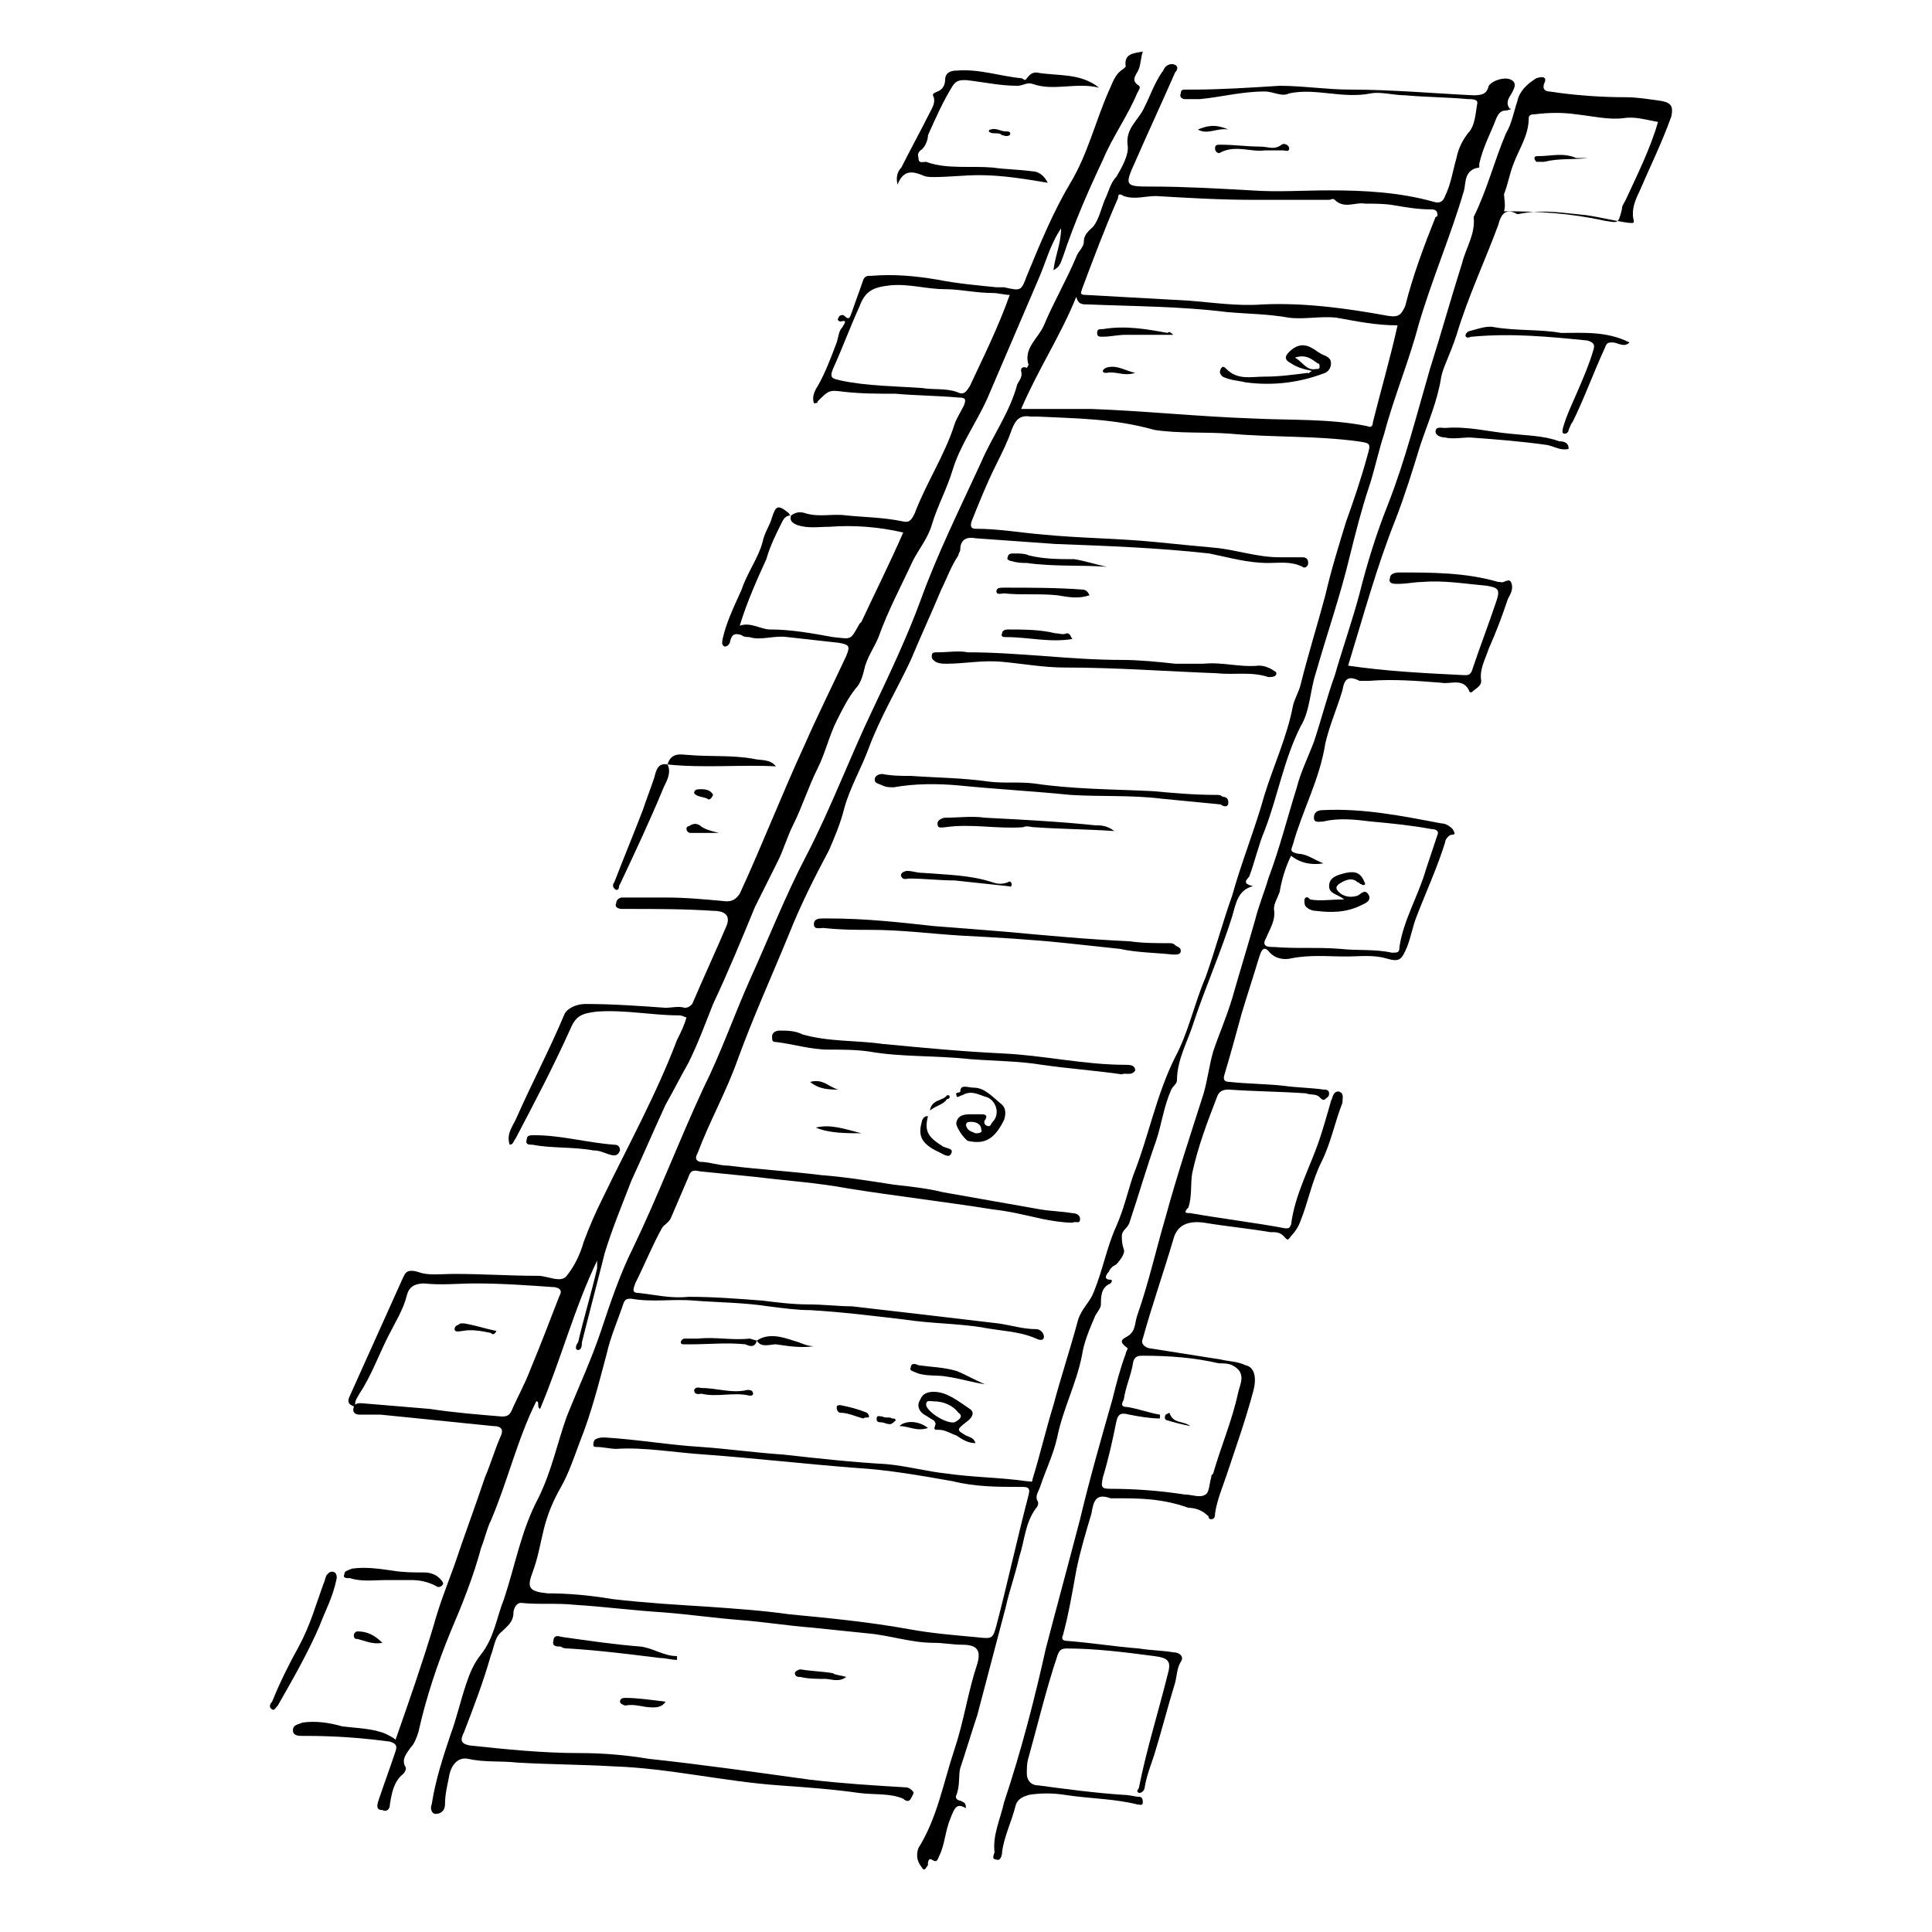
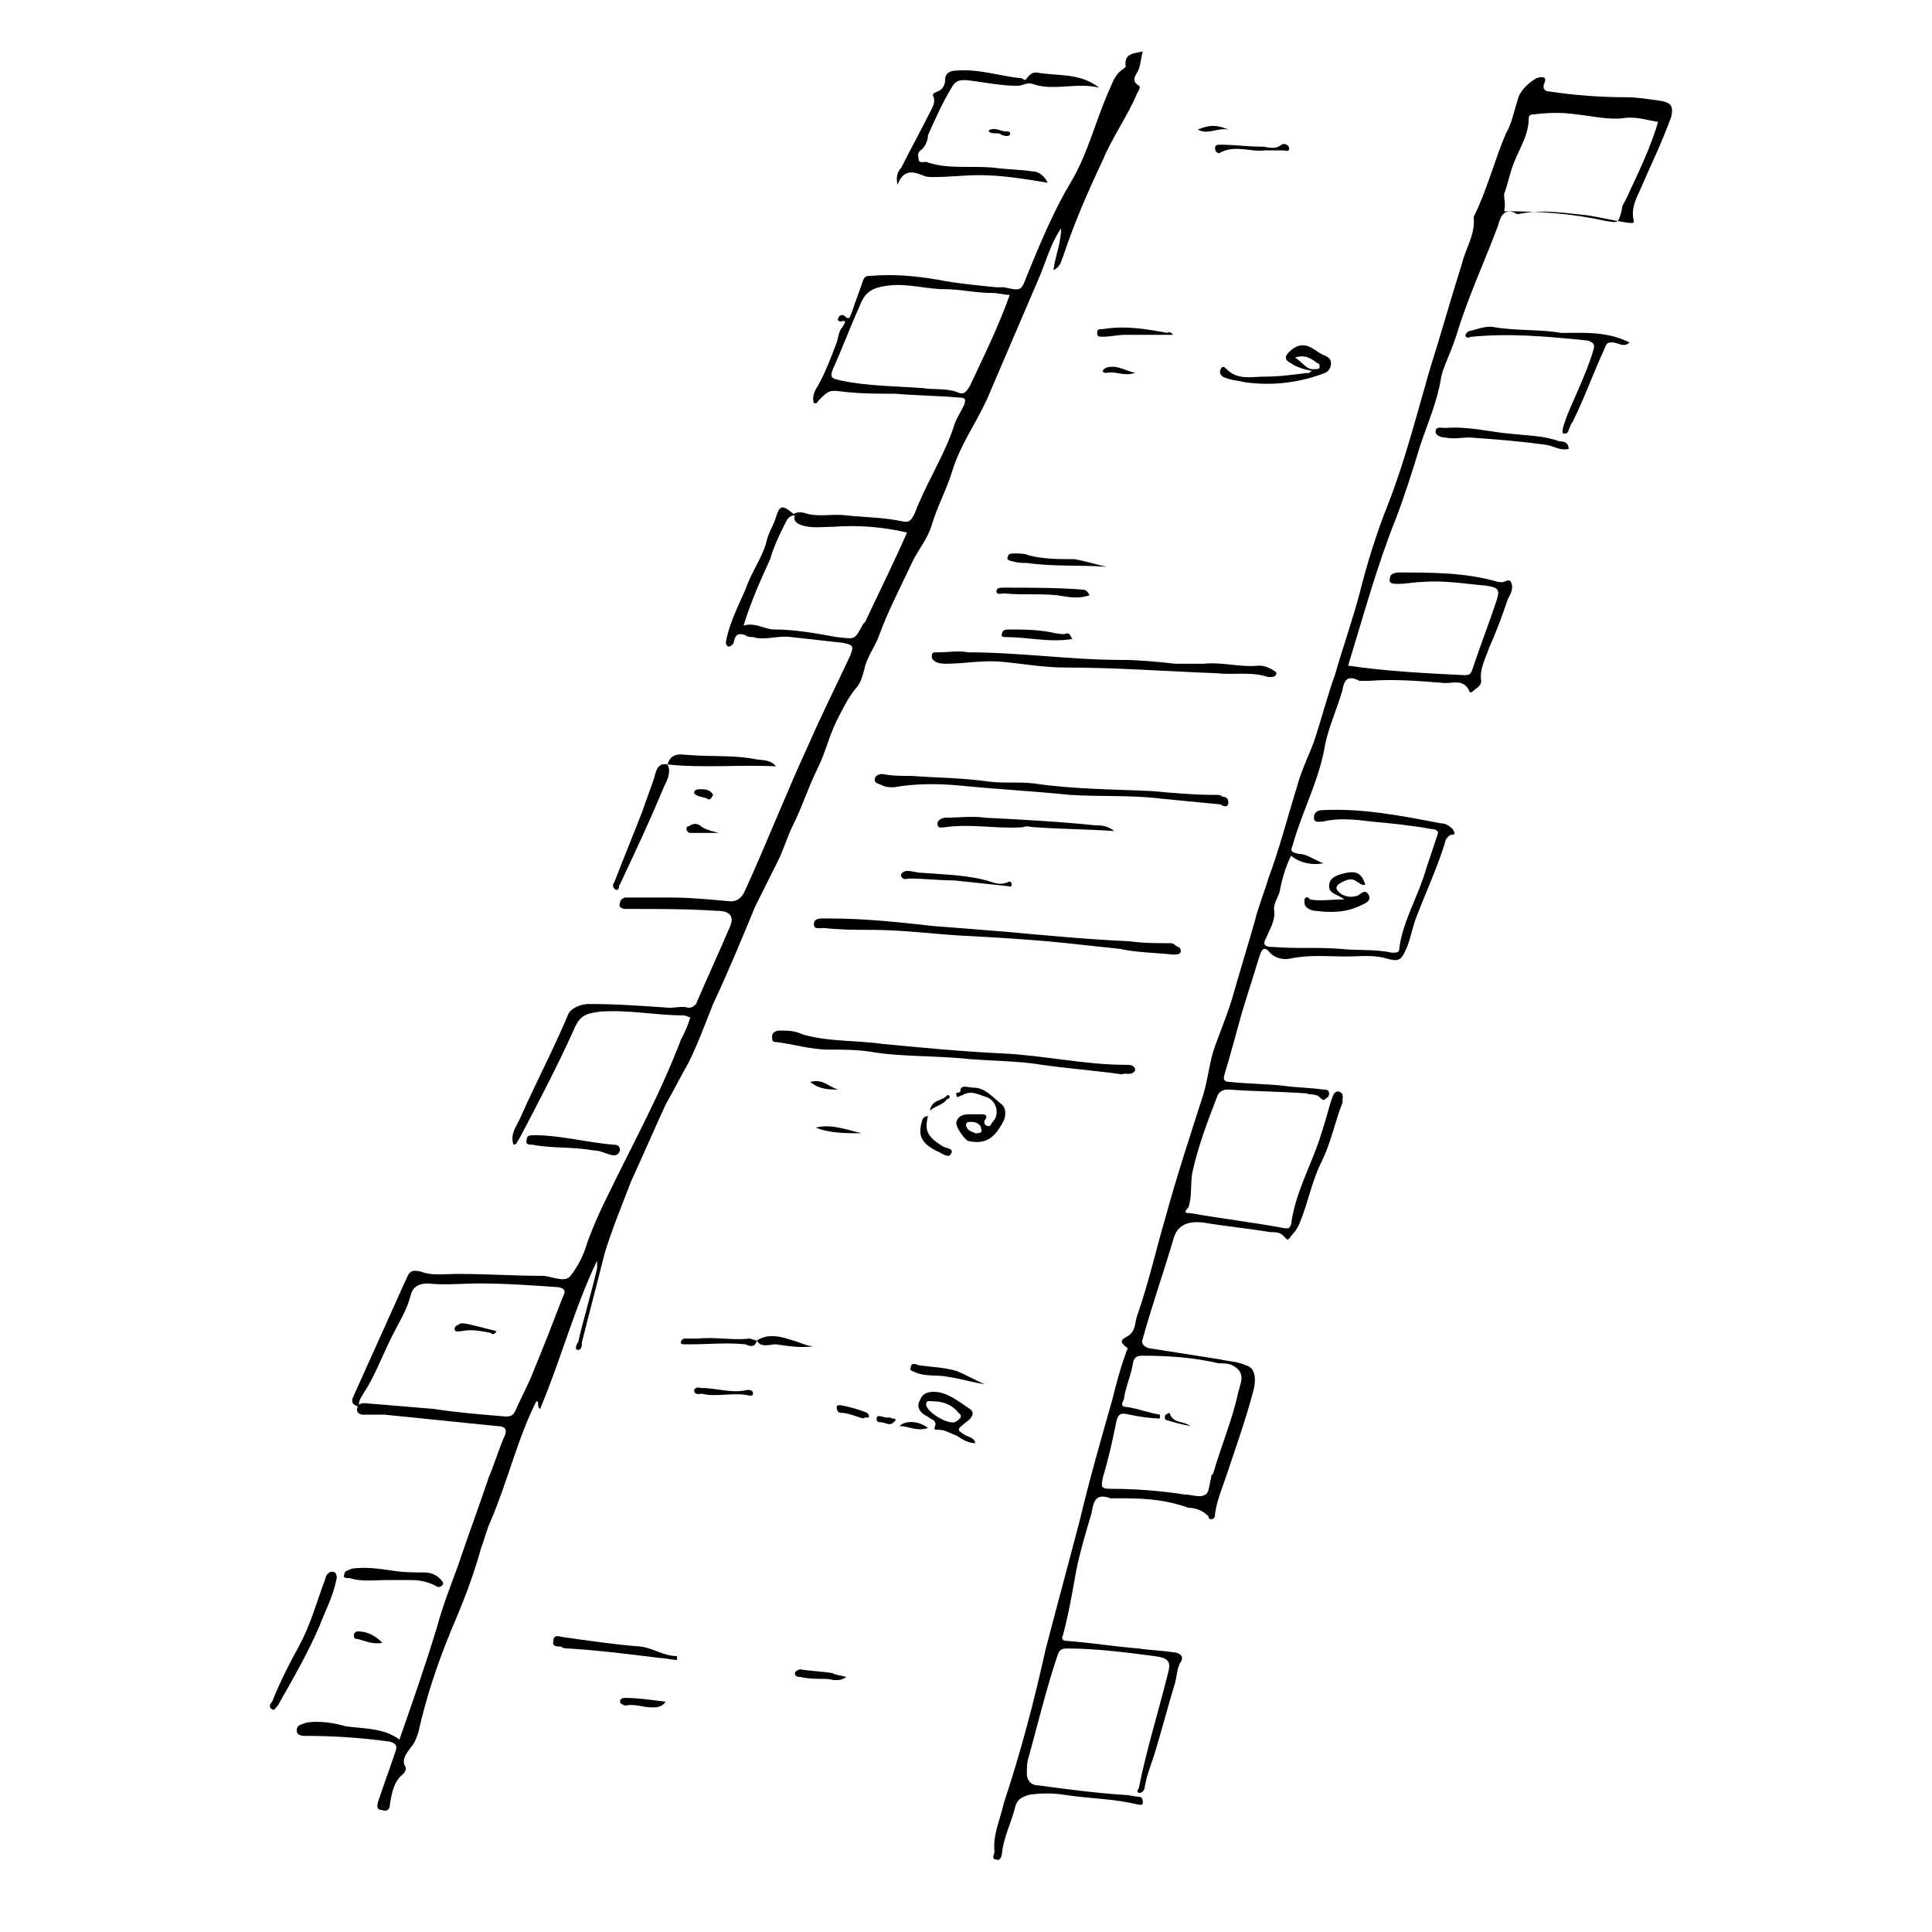
<svg xmlns="http://www.w3.org/2000/svg" fill="#000000" width="800px" height="800px" version="1.1" viewBox="144 144 512 512">
  <g>
-     <path d="m476.07 378.84c-4.031 1.008-4.535 4.535-5.543 8.062-3.023 9.574-7.055 18.641-10.078 27.711-1.512 5.039-4.535 10.078-4.535 15.617 0 1.008-1.008 1.512-1.512 2.519-2.016 4.535-2.519 9.07-4.031 13.602-2.519 7.055-4.535 14.105-7.055 21.664-0.504 1.512-2.016 2.016-2.016 3.527 0 1.008 0 2.016 0.504 3.527 0.504 1.008-1.008 3.023-2.016 4.031-1.008 0.504-1.512 1.008-2.016 2.016-0.504 0.504-1.512 2.016 0.504 2.016 0.504 0 0.504 0.504 0 1.008-2.519 1.008-2.519 3.527-2.519 5.543 0 1.008-1.008 2.016-1.512 3.023-1.512 3.527-3.023 7.055-3.527 10.578-1.512 7.559-5.039 14.105-6.551 21.664-1.008 4.535-3.023 8.566-4.535 13.098-0.504 1.512-1.512 2.519-0.504 4.031 0 0.504 0 1.008-0.504 1.512-3.023 4.031-3.023 8.566-4.535 13.098-1.008 4.535-2.519 8.566-3.527 13.098-2.519 9.574-5.039 19.145-7.559 28.719-1.512 4.535-3.023 9.574-4.535 14.105-0.504 2.016 0 4.535-1.008 7.055-0.504 1.008 0.504 1.512 1.008 1.512 1.008 0.504 1.512 0.504 1.512 2.016-2.519-1.512-3.023 0-4.031 2.519-1.512 3.527-1.512 7.055-3.023 10.078-0.504 1.008-0.504 2.016-2.016 1.008-1.008-0.504-1.008 1.008-1.008 1.512-1.008 1.512-1.008 1.512-2.016 0-1.008-1.512-1.008-3.023-0.504-4.535 5.039-8.062 6.551-17.129 9.574-26.199 2.519-7.559 3.527-15.113 6.047-22.672 1.008-3.527 0-5.039-4.031-5.039-2.519 0-5.039-0.504-7.559-0.504-6.047 0-11.586-2.016-17.633-2.519-5.039-0.504-9.574-1.008-14.609-1.512-6.551-0.504-12.594-1.512-19.145-2.016s-13.602-1.512-20.152-2.016c-8.062-0.504-15.617-1.512-23.68-2.016-4.535-0.504-9.574 0-14.105-0.504-1.512 0-2.016 2.016-2.016 2.519 0 2.519-1.512 3.527-3.023 5.039-2.016 1.512-2.016 4.031-3.023 6.551-2.016 7.055-4.535 13.602-7.055 20.152-1.008 2.016-1.008 3.023 1.512 3.527 9.574 1.008 19.145 2.016 29.223 2.016 6.047 0 12.09 0.504 18.137 1.512 14.105 1.512 28.215 3.527 42.824 5.543 8.566 1.008 16.625 1.512 25.191 2.016 1.008 0 1.512 0.504 2.016 1.008s0 1.008-0.504 2.016c-0.504 1.008-1.512 0.504-2.016 0-3.527-1.512-7.559-1.008-11.586-1.512-7.055-1.008-14.105-1.512-21.16-2.016-14.609-1.008-29.223-4.535-43.832-5.039-8.566-0.504-17.129-0.504-25.695-1.008-4.535-0.504-8.566 0-13.098-1.008-2.519-0.504-4.535 1.512-5.039 5.039-0.504 2.519-1.008 4.535-1.008 7.055 0 1.512-1.008 2.519-2.519 2.519-1.008 0-1.512-1.512-1.008-2.519 1.008-6.551 3.023-12.594 5.039-18.641 1.512-4.031 2.519-8.566 4.031-13.098 1.008-3.023 2.016-5.543 4.031-8.062 3.527-4.535 4.031-9.574 6.047-14.609 3.023-9.07 4.535-18.137 9.07-26.703 3.527-7.055 5.039-14.609 7.559-21.664 3.023-7.559 6.551-15.113 9.07-22.672 2.519-7.559 5.039-15.113 8.566-22.168 6.551-13.602 12.09-28.215 18.641-42.32 4.535-9.07 8.062-19.145 12.09-28.215 5.039-11.082 9.574-22.672 15.113-33.25 6.551-12.594 11.586-26.199 17.633-38.793 4.535-9.574 9.07-19.145 12.594-28.719 4.535-12.594 10.578-24.688 16.121-36.777 3.023-7.055 7.559-13.098 9.574-20.656 0.504-1.008 1.512-2.016 1.008-3.527 0-0.504 0-1.008 1.008-1.008 1.008 0.504 0.504-0.504 1.008-0.504-1.512-4.535 2.519-7.055 4.031-10.578 2.519-6.047 6.047-12.09 8.566-18.137 0.504-1.512 2.016-2.519 2.016-4.031 0-2.016 1.512-3.023 2.519-4.031 1.512-2.016 2.016-4.535 3.023-7.055 1.008-2.016 1.512-4.535 3.023-6.047 1.512-2.519 3.527-6.047 3.023-8.566-0.504-4.535 3.023-6.551 4.535-10.078 1.512-3.023 2.519-6.047 4.535-9.07 0.504-0.504 0.504-1.008 1.008-1.512 0.504-0.504 1.512-1.008 2.519-0.504 1.008 0.504 0.504 1.512 0 2.016-3.527 8.062-7.055 15.617-10.578 23.68-3.023 6.551-2.519 6.551 4.535 6.551 8.059 0 17.125 0.504 26.195 1.008 7.055 0.504 13.602 0 20.656 0 9.574 0 18.641 0.504 27.711 3.023 1.512 0.504 2.519 0 3.023-1.512 1.512-3.023 2.016-6.551 3.023-10.078 0.504-2.519 1.512-4.535 3.023-6.551 2.016-2.016 2.016-5.543 2.519-8.062 0-1.008-1.512-1.008-2.519-1.008-5.543-0.504-11.082-0.504-16.625-1.008-3.023 0-6.551-1.008-9.07-0.504-7.559 1.512-14.609-1.512-21.664 0-2.016 1.012-4.031-0.5-6.551-0.5-6.047 0-11.586 1.512-17.129 2.016h-4.031c-0.504 0-1.512-0.504-1.008-1.512 0-1.008 0.504-1.008 1.512-1.008h1.512c7.559 0 15.113-0.504 23.176-1.008 6.047 0 12.594 1.008 18.641 1.008 11.082 0 22.168 1.008 32.746 1.512 2.519 0 3.527-0.504 4.031-2.519 1.008-1.512 4.535-2.519 6.047-1.512 1.008 0.504 1.008 1.512 0.504 2.519-0.504 1.512-2.519 3.023-1.008 5.039 1.004 0-0.504 0.504-1.008 0.504-1.512 0-2.016 1.008-2.519 2.016-1.512 4.031-3.527 7.559-4.535 12.09v1.008c-4.031 0.504-3.527 4.031-4.031 6.047-3.527 12.09-8.566 23.68-12.09 35.77-2.519 9.574-6.551 19.145-9.07 28.719-1.512 4.535-2.519 9.574-4.031 14.105-2.016 6.047-3.527 12.09-5.039 18.137-2.519 10.578-6.047 20.656-9.07 31.234-1.512 4.535-1.512 10.078-4.031 14.105-4.535 9.07-6.047 18.641-9.574 27.711-1.512 3.527-2.519 8.062-4.031 12.09-1.504 1.516-1 2.019 1.016 2.523zm-56.93-124.44h-2.016c-3.023-0.504-4.031 1.008-5.039 3.527-1.008 3.023-2.519 6.047-4.031 9.07-2.519 5.039-4.535 10.078-6.551 15.113-0.504 1.512 0 2.016 1.008 2.016 6.047 0 11.586 1.008 17.633 1.512 10.078 1.008 20.152 1.008 30.23 2.016 5.039 0.504 10.078 1.008 15.617 1.512 5.543 0.504 11.082 2.519 17.129 2.519h6.047c1.008 0 1.512 0.504 1.512 1.512 0 1.008-1.008 1.512-1.512 1.008-3.023-1.512-6.047-1.008-9.07-1.008-5.543 0-10.578-1.512-15.617-2.519-13.602-1.512-27.207-2.016-40.809-2.519-7.055-0.504-14.105-1.008-21.16-1.512-2.519-0.504-4.031 0.504-4.031 3.023 0 0.504-0.504 1.008-0.504 1.512-2.016 3.023-3.023 6.047-4.535 9.07-2.519 6.047-5.543 12.594-8.062 18.641-3.527 7.559-8.062 15.113-11.082 23.176-2.016 5.543-5.039 10.578-6.551 16.121-1.008 4.031-2.519 7.559-4.031 11.082-4.031 7.559-7.559 14.609-10.578 22.168-4.535 11.082-9.574 22.168-13.602 33.25-3.023 8.566-7.559 16.625-10.578 24.688-0.504 1.008-1.008 2.016 0.504 2.519 2.519 0 5.039 1.008 7.559 1.008 8.062 1.008 16.625 1.512 24.688 2.519 6.551 0.504 12.594 1.512 19.145 2.519 4.535 0.504 9.07 1.008 13.098 2.016 8.566 1.512 17.129 3.023 25.695 4.535 3.023 0.504 5.543 0.504 8.566 1.008 1.008 0 2.016 0.504 2.016 1.512 0 1.512-1.008 0.504-2.016 1.008-2.519 0-5.543-0.504-8.062-1.008-4.535-1.008-8.566-2.016-13.098-2.519-12.594-2.016-25.695-3.527-38.289-5.543-8.062-1.512-16.121-2.016-24.184-3.023-5.039-0.504-10.078-1.008-15.113-1.512-2.016-0.504-2.519 0-3.023 1.512-1.512 3.527-3.023 7.055-4.535 10.578-0.504 1.512-2.016 2.016-2.519 3.023-2.519 4.535-4.535 9.574-7.055 14.609-0.504 1.512-1.008 2.519 1.008 2.519 4.535 0.504 8.566 1.512 13.098 1.008 6.551 0 13.098 0.504 19.648 1.008 4.031 0.504 8.062 1.008 12.09 1.008 4.031 0 8.062 0.504 11.586 0.504 13.098 1.512 26.199 3.023 38.793 4.535 3.527 0.504 6.551 1.512 10.078 1.512 1.008 0 2.016 1.008 2.016 2.016 0 1.008-1.008 1.008-2.016 0.504-4.535-2.016-9.574-2.016-14.609-3.023-6.551-1.008-13.602-1.008-20.152-2.016-8.566-1.008-16.625-2.016-25.191-2.519-3.527 0-7.055-0.504-11.082-1.008-6.551-1.008-13.098-1.008-19.648-1.512-5.543-0.504-11.082 0.504-16.625-0.504-1.008 0-1.512 0-2.016 1.008-1.512 4.535-3.527 9.07-4.535 13.602-2.016 7.559-4.031 15.617-7.055 23.176-1.512 4.031-3.023 8.566-5.039 12.09-2.016 3.527-3.527 7.055-4.535 11.082-1.008 4.031-1.512 7.559-3.023 11.586-1.512 4.031-1.008 5.039 4.031 5.543 5.543 0 11.082 0.504 17.129 1.512 8.566 1.008 17.129 1.512 25.191 2.016 7.055 0.504 14.609 1.008 21.664 2.016 10.578 1.008 21.16 2.016 32.242 4.031 5.543 1.008 11.586 1.512 17.129 2.016 4.535 0.504 4.535 0.504 5.543-3.023 3.023-11.586 5.543-23.176 8.566-34.762 0.504-2.016-0.504-2.016-2.016-2.016-6.047 0-12.09 0-18.137-1.512-8.566-1.512-17.129-3.023-25.695-3.527-13.098-1.008-26.199-2.519-39.801-3.527-8.062-0.504-16.121-2.016-23.68-1.512-1.512 0-3.527-0.504-5.039-0.504-0.504 0-1.008 0-1.008-0.504 0-0.504 0-1.008 0.504-1.512 1.008-0.504 1.512-0.504 2.519-0.504 8.566 0.504 17.129 2.016 25.695 2.519 7.055 0.504 14.105 1.512 21.664 2.016 9.07 1.008 18.137 2.016 27.207 2.519 5.543 0.504 11.082 2.016 16.121 2.519 7.055 1.008 14.105 1.008 21.16 2.016 1.008 0 1.512 0.504 1.512-0.504 2.016-6.551 3.527-13.098 5.543-19.648 2.016-7.559 4.535-15.113 6.551-22.672 1.008-3.023 3.023-4.535 4.031-7.055 2.519-6.047 3.527-12.09 6.047-17.633 2.016-4.535 3.023-9.07 4.535-13.602 4.031-10.078 6.047-21.16 11.082-31.234 3.527-6.551 5.039-14.105 8.062-21.16 2.519-7.055 4.535-14.609 7.055-21.664 2.519-9.07 6.047-17.633 8.566-26.703 2.519-8.062 6.047-15.617 7.559-23.68 0.504-2.016 1.512-3.527 2.016-5.543 2.016-8.062 4.535-16.121 6.551-23.68 1.512-6.551 3.527-13.098 5.543-19.648 2.016-5.543 4.031-11.586 5.543-17.129 1.008-3.527 1.008-3.527-2.519-4.031-11.082-1.512-22.672-1.008-33.754-2.016-6.551-0.504-13.602 0-20.152-1.008-10.59-3.019-20.668-3.019-30.742-3.523zm105.8-53.406c0-1.512-1.008-1.512-2.016-1.512-3.023 0-6.047-0.504-9.07-1.008-2.519-0.504-5.543-0.504-8.062-0.504-2.519-0.504-5.543 1.512-8.062-1.008-0.504-0.504-1.008 0-1.512 0h-20.152c-8.566 0-17.129-0.504-25.695-1.008-3.023 0-5.543 1.008-8.566 0-1.5-1.004-1.5 0.004-1.5 0.508-3.527 8.062-6.551 16.121-9.574 24.184 0 0.504-1.008 1.512 1.008 1.512 9.07 0.504 18.137 1.008 27.207 1.512 6.551 0.504 13.098 1.512 19.648 1.008 11.082-0.504 22.168 1.008 33.25 3.023 3.023 0.504 3.527-0.504 4.535-2.519 2.016-8.062 5.039-16.121 8.062-23.68 0-0.004 0.5-0.004 0.5-0.508zm-10.578 29.223c-5.543 0-10.578-1.008-16.121-2.016-4.031-0.504-8.566 0.504-12.594 0-5.543-1.008-11.082-1.008-16.625-1.512-12.09-1.512-24.688-1.512-36.777-2.016-1.512 0-2.519 0-3.023-2.016-4.031 10.078-10.078 19.145-14.609 29.727h18.641c14.105 0.504 28.215 2.016 42.824 2.519 10.078 0.504 20.152 0 30.23 2.016 1.008 0.504 1.512 0 1.512-1.008 2.008-8.062 4.527-16.625 6.543-25.695z" />
-     <path d="m353.65 280.59c1.512-1.008 2.519-1.008 4.031-0.504 3.527 1.008 7.055 0 10.578 0.504 5.039 0.504 9.574 0.504 14.609 1.512 2.016 0.504 2.519 0 3.527-2.016 3.023-8.062 8.062-15.617 10.578-23.68 0.504-1.512 1.512-3.023 2.519-5.039 0.504-1.512 0.504-2.016-1.512-2.016-5.543-0.504-11.082-0.504-16.625-1.008-4.535 0-9.07 0-13.602-0.504-4.031-0.504-4.031-0.504-7.055 2.519 0 0.504-0.504 0.504-1.008 0.504-0.504-1.512 0-3.023 1.008-4.535 2.016-3.527 3.527-7.559 5.039-11.586 0.504-1.512 0.504-3.023 1.512-4.031 0.504-1.008 1.512-2.016-0.504-1.512-0.504 0-1.008-0.504-0.504-1.008 0-0.504 1.008-1.008 1.512-0.504 1.512 1.512 1.512 0 2.016-1.008 1.008-3.023 2.016-5.543 3.023-8.566 0.504-1.008 1.008-1.008 2.016-1.008 6.047-0.504 11.586 0 17.633 1.008 5.039 1.008 10.578 1.512 15.617 2.016h2.016c4.535 1.008 4.535 1.008 6.047-3.023 3.527-8.566 7.055-17.129 11.586-24.688 4.535-7.559 6.551-16.121 10.078-24.184 1.008-2.016 1.512-4.535 4.031-6.047l0.504-0.504c-0.504-3.527 2.016-3.527 4.535-4.031-0.504 1.512-0.504 3.023-1.008 4.535-0.504 1.512-2.519 3.023 0 4.535 0.504 0.504 0 1.008-0.504 2.016-2.519 6.047-6.551 11.586-9.07 17.633-4.031 8.566-7.559 16.625-10.578 25.695-0.504 1.008-0.504 2.519-2.519 3.527 0.504-4.031 2.016-7.055 2.016-11.082-3.023 4.535-4.031 9.07-6.047 13.602-4.535 10.578-9.07 21.16-13.602 31.738-3.023 6.551-7.055 12.09-9.07 18.641-1.512 5.039-4.031 9.574-5.543 14.609-1.008 3.527-3.527 6.551-5.039 9.574-3.023 6.551-6.551 13.098-9.07 20.152-1.008 2.519-2.519 4.535-3.527 7.559-0.504 2.016-1.008 4.535-2.519 6.047-2.016 2.519-3.527 5.543-5.039 8.566-2.016 4.031-3.023 8.566-5.039 12.594-2.519 5.039-4.031 10.078-6.551 15.113-1.512 3.023-2.519 6.551-4.031 9.574-2.016 4.031-4.031 8.062-6.047 12.09-3.527 8.566-7.055 17.129-11.082 25.695-2.016 5.039-4.031 10.578-6.551 15.617-2.016 3.527-4.031 7.559-6.047 11.082-3.023 6.551-6.047 13.602-9.07 20.152-2.519 6.551-5.039 12.594-7.055 19.145-2.016 8.062-4.031 15.617-6.047 23.68 0 0.504 0 2.016-1.008 2.016-1.008 0-0.504-1.512 0-2.016 1.512-6.551 3.527-13.098 5.039-19.648v-2.016c-6.047 12.594-9.574 26.199-15.113 39.297-1.008-0.504 0-2.016-1.008-2.016-5.039 10.078-7.559 21.16-12.09 31.738-1.008 2.016-1.512 4.535-2.519 7.055-2.016 7.559-5.039 15.113-8.062 22.168-3.527 8.566-6.551 17.633-8.566 26.703-0.504 1.512-1.008 3.023-2.016 4.031-1.008 1.512-2.519 3.023-1.512 5.039 0.504 0.504 0 1.512-0.504 2.016-2.519 2.016-3.023 5.039-3.527 8.062 0 1.512-1.008 2.016-2.016 1.512-1.512 0-1.512-1.008-1.008-2.519 1.512-4.535 3.023-8.566 4.535-13.098 0.504-1.512 0-2.016-1.512-2.519-7.559-1.008-14.609-1.512-22.168-1.512h-1.008c-1.008 0-2.519 0-2.519-1.512 0-1.512 1.512-1.512 2.519-2.016 3.527-0.504 7.055 0 10.578 1.008 4.031 0.504 8.062 0.504 11.586 2.016 1.008 0.504 2.016 1.008 2.519 1.512 3.527-10.078 7.055-20.152 10.078-30.23 1.512-5.543 3.527-10.578 5.543-16.121 2.519-7.559 5.543-15.617 8.062-23.176 1.512-3.527 2.519-7.055 4.031-10.578 1.008-2.016 0.504-3.023-2.016-3.023-10.078-1.008-19.648-2.016-29.727-3.023h-5.543c-1.008 0-2.016-0.504-1.512-2.016 0.504-1.008 1.008-1.008 2.016-1.008 6.047 0.504 12.09 1.008 18.137 1.512 6.551 1.008 13.098 1.512 19.145 2.016 1.512 0 2.016-0.504 2.519-1.512 1.512-3.527 3.527-7.055 5.039-11.082 2.519-6.047 5.039-12.594 7.559-19.145 0.504-1.008 1.008-2.016-1.008-2.519-7.055-0.504-14.105-1.008-21.16-1.008-4.535 0-9.07 0.504-13.602 0-2.519 0-4.031 1.008-4.535 3.023-1.008 4.031-3.023 7.055-5.039 11.082-2.519 5.039-4.535 10.578-7.559 15.113-0.504 1.008-1.512 2.016-1.008 3.527-1.512-0.504-2.519-1.008-1.512-3.023 4.535-10.078 9.07-20.152 13.602-30.23 1.008-2.016 1.008-3.527 4.535-2.519 2.519 1.008 6.047 0.504 9.574 0.504 7.559 0 14.609 0.504 22.168 0.504 2.519 0 6.047 2.016 7.559 0 2.016-2.519 3.527-5.543 4.535-9.07 1.512-4.031 3.023-7.559 5.039-11.586 6.551-13.602 14.105-27.207 19.648-41.816 1.008-2.016 2.016-4.031 2.519-6.047-0.504 0-1.008-0.504-2.016-0.504-7.055 0-14.105-1.512-21.664-1.008-4.031 0.504-5.543 1.008-7.055 4.535-4.535 10.078-9.574 19.648-14.609 29.223-0.504 0.504-0.504 1.512-1.512 1.512-1.008-3.023 1.008-5.039 2.016-7.559 4.031-9.07 8.566-17.633 12.594-27.207 0.52-1 2.535-2.512 5.559-2.512 7.055 0 14.105 0.504 21.16 1.008 1.512 0 3.527-0.504 5.039 0 1.008 0 1.512-0.504 2.016-1.008 3.023-7.055 6.047-13.602 9.07-20.656 1.008-2.519 0-4.031-3.527-4.031-7.559-0.504-15.113-0.504-22.672-0.504h-1.512c-1.008 0-2.016-0.504-1.512-1.512 0-1.008 1.008-1.512 1.512-1.512h11.586c5.543 0 10.578 0.504 16.121 1.008 1.512 0 2.519-0.504 3.527-2.016 6.047-13.098 11.082-26.199 17.129-39.297 3.527-8.062 7.559-16.121 11.082-23.68 1.008-2.519 1.008-3.023-2.016-3.527-4.535-0.504-9.07-1.008-13.602-1.512-3.527-0.504-7.055 1.008-10.078 0-0.504 0-1.512 0-2.016-0.504-1.512-0.504-2.519-0.504-3.023 1.512 0 0.504-0.504 1.512-1.512 1.512-1.008-0.504-0.504-1.512-0.504-2.016 1.008-4.535 3.023-8.566 5.039-13.098 1.512-4.535 4.535-8.566 5.543-12.594 0.504-2.519 2.016-4.535 2.519-6.551 1.008-3.023 1.512-3.527 4.535-1.008 0 0.004 0 0.504 0.504 0.504-1.512 0-2.016 1.008-2.519 2.016-1.512 3.023-3.023 6.047-4.031 9.574-2.519 5.543-5.039 11.082-7.055 17.633 3.023-1.008 5.543 1.008 8.062 1.008 5.543 0 11.082 1.008 16.625 2.016 5.039 0.504 4.535 1.008 7.055-3.527l0.504-0.504c3.527-7.559 7.559-15.617 11.082-23.68-6.551-1.512-13.098-2.016-19.648-1.512-3.023 0-5.543 0.504-8.566-0.504-1.004-0.504-2.012-1.008-1.508-2.519zm57.938-58.441c-1.512 0-3.023-0.504-4.535-0.504-4.535 0-8.566-1.008-12.594-1.008-5.039 0-9.574-1.512-14.609-1.008-4.535 0.504-6.551 1.512-8.062 5.543-2.519 5.543-4.535 11.082-7.055 16.625-1.008 2.519 0 2.519 2.016 3.023 7.055 1.512 14.609 1.512 21.664 2.016 3.023 0.504 6.047 0 9.07 1.008 2.016 1.008 2.519 0 3.527-1.512 3.523-7.555 7.555-15.617 10.578-24.184z" />
+     <path d="m353.65 280.59c1.512-1.008 2.519-1.008 4.031-0.504 3.527 1.008 7.055 0 10.578 0.504 5.039 0.504 9.574 0.504 14.609 1.512 2.016 0.504 2.519 0 3.527-2.016 3.023-8.062 8.062-15.617 10.578-23.68 0.504-1.512 1.512-3.023 2.519-5.039 0.504-1.512 0.504-2.016-1.512-2.016-5.543-0.504-11.082-0.504-16.625-1.008-4.535 0-9.07 0-13.602-0.504-4.031-0.504-4.031-0.504-7.055 2.519 0 0.504-0.504 0.504-1.008 0.504-0.504-1.512 0-3.023 1.008-4.535 2.016-3.527 3.527-7.559 5.039-11.586 0.504-1.512 0.504-3.023 1.512-4.031 0.504-1.008 1.512-2.016-0.504-1.512-0.504 0-1.008-0.504-0.504-1.008 0-0.504 1.008-1.008 1.512-0.504 1.512 1.512 1.512 0 2.016-1.008 1.008-3.023 2.016-5.543 3.023-8.566 0.504-1.008 1.008-1.008 2.016-1.008 6.047-0.504 11.586 0 17.633 1.008 5.039 1.008 10.578 1.512 15.617 2.016h2.016c4.535 1.008 4.535 1.008 6.047-3.023 3.527-8.566 7.055-17.129 11.586-24.688 4.535-7.559 6.551-16.121 10.078-24.184 1.008-2.016 1.512-4.535 4.031-6.047l0.504-0.504c-0.504-3.527 2.016-3.527 4.535-4.031-0.504 1.512-0.504 3.023-1.008 4.535-0.504 1.512-2.519 3.023 0 4.535 0.504 0.504 0 1.008-0.504 2.016-2.519 6.047-6.551 11.586-9.07 17.633-4.031 8.566-7.559 16.625-10.578 25.695-0.504 1.008-0.504 2.519-2.519 3.527 0.504-4.031 2.016-7.055 2.016-11.082-3.023 4.535-4.031 9.07-6.047 13.602-4.535 10.578-9.07 21.16-13.602 31.738-3.023 6.551-7.055 12.09-9.07 18.641-1.512 5.039-4.031 9.574-5.543 14.609-1.008 3.527-3.527 6.551-5.039 9.574-3.023 6.551-6.551 13.098-9.07 20.152-1.008 2.519-2.519 4.535-3.527 7.559-0.504 2.016-1.008 4.535-2.519 6.047-2.016 2.519-3.527 5.543-5.039 8.566-2.016 4.031-3.023 8.566-5.039 12.594-2.519 5.039-4.031 10.078-6.551 15.113-1.512 3.023-2.519 6.551-4.031 9.574-2.016 4.031-4.031 8.062-6.047 12.09-3.527 8.566-7.055 17.129-11.082 25.695-2.016 5.039-4.031 10.578-6.551 15.617-2.016 3.527-4.031 7.559-6.047 11.082-3.023 6.551-6.047 13.602-9.07 20.152-2.519 6.551-5.039 12.594-7.055 19.145-2.016 8.062-4.031 15.617-6.047 23.68 0 0.504 0 2.016-1.008 2.016-1.008 0-0.504-1.512 0-2.016 1.512-6.551 3.527-13.098 5.039-19.648v-2.016c-6.047 12.594-9.574 26.199-15.113 39.297-1.008-0.504 0-2.016-1.008-2.016-5.039 10.078-7.559 21.16-12.09 31.738-1.008 2.016-1.512 4.535-2.519 7.055-2.016 7.559-5.039 15.113-8.062 22.168-3.527 8.566-6.551 17.633-8.566 26.703-0.504 1.512-1.008 3.023-2.016 4.031-1.008 1.512-2.519 3.023-1.512 5.039 0.504 0.504 0 1.512-0.504 2.016-2.519 2.016-3.023 5.039-3.527 8.062 0 1.512-1.008 2.016-2.016 1.512-1.512 0-1.512-1.008-1.008-2.519 1.512-4.535 3.023-8.566 4.535-13.098 0.504-1.512 0-2.016-1.512-2.519-7.559-1.008-14.609-1.512-22.168-1.512c-1.008 0-2.519 0-2.519-1.512 0-1.512 1.512-1.512 2.519-2.016 3.527-0.504 7.055 0 10.578 1.008 4.031 0.504 8.062 0.504 11.586 2.016 1.008 0.504 2.016 1.008 2.519 1.512 3.527-10.078 7.055-20.152 10.078-30.23 1.512-5.543 3.527-10.578 5.543-16.121 2.519-7.559 5.543-15.617 8.062-23.176 1.512-3.527 2.519-7.055 4.031-10.578 1.008-2.016 0.504-3.023-2.016-3.023-10.078-1.008-19.648-2.016-29.727-3.023h-5.543c-1.008 0-2.016-0.504-1.512-2.016 0.504-1.008 1.008-1.008 2.016-1.008 6.047 0.504 12.09 1.008 18.137 1.512 6.551 1.008 13.098 1.512 19.145 2.016 1.512 0 2.016-0.504 2.519-1.512 1.512-3.527 3.527-7.055 5.039-11.082 2.519-6.047 5.039-12.594 7.559-19.145 0.504-1.008 1.008-2.016-1.008-2.519-7.055-0.504-14.105-1.008-21.16-1.008-4.535 0-9.07 0.504-13.602 0-2.519 0-4.031 1.008-4.535 3.023-1.008 4.031-3.023 7.055-5.039 11.082-2.519 5.039-4.535 10.578-7.559 15.113-0.504 1.008-1.512 2.016-1.008 3.527-1.512-0.504-2.519-1.008-1.512-3.023 4.535-10.078 9.07-20.152 13.602-30.23 1.008-2.016 1.008-3.527 4.535-2.519 2.519 1.008 6.047 0.504 9.574 0.504 7.559 0 14.609 0.504 22.168 0.504 2.519 0 6.047 2.016 7.559 0 2.016-2.519 3.527-5.543 4.535-9.07 1.512-4.031 3.023-7.559 5.039-11.586 6.551-13.602 14.105-27.207 19.648-41.816 1.008-2.016 2.016-4.031 2.519-6.047-0.504 0-1.008-0.504-2.016-0.504-7.055 0-14.105-1.512-21.664-1.008-4.031 0.504-5.543 1.008-7.055 4.535-4.535 10.078-9.574 19.648-14.609 29.223-0.504 0.504-0.504 1.512-1.512 1.512-1.008-3.023 1.008-5.039 2.016-7.559 4.031-9.07 8.566-17.633 12.594-27.207 0.52-1 2.535-2.512 5.559-2.512 7.055 0 14.105 0.504 21.16 1.008 1.512 0 3.527-0.504 5.039 0 1.008 0 1.512-0.504 2.016-1.008 3.023-7.055 6.047-13.602 9.07-20.656 1.008-2.519 0-4.031-3.527-4.031-7.559-0.504-15.113-0.504-22.672-0.504h-1.512c-1.008 0-2.016-0.504-1.512-1.512 0-1.008 1.008-1.512 1.512-1.512h11.586c5.543 0 10.578 0.504 16.121 1.008 1.512 0 2.519-0.504 3.527-2.016 6.047-13.098 11.082-26.199 17.129-39.297 3.527-8.062 7.559-16.121 11.082-23.68 1.008-2.519 1.008-3.023-2.016-3.527-4.535-0.504-9.07-1.008-13.602-1.512-3.527-0.504-7.055 1.008-10.078 0-0.504 0-1.512 0-2.016-0.504-1.512-0.504-2.519-0.504-3.023 1.512 0 0.504-0.504 1.512-1.512 1.512-1.008-0.504-0.504-1.512-0.504-2.016 1.008-4.535 3.023-8.566 5.039-13.098 1.512-4.535 4.535-8.566 5.543-12.594 0.504-2.519 2.016-4.535 2.519-6.551 1.008-3.023 1.512-3.527 4.535-1.008 0 0.004 0 0.504 0.504 0.504-1.512 0-2.016 1.008-2.519 2.016-1.512 3.023-3.023 6.047-4.031 9.574-2.519 5.543-5.039 11.082-7.055 17.633 3.023-1.008 5.543 1.008 8.062 1.008 5.543 0 11.082 1.008 16.625 2.016 5.039 0.504 4.535 1.008 7.055-3.527l0.504-0.504c3.527-7.559 7.559-15.617 11.082-23.68-6.551-1.512-13.098-2.016-19.648-1.512-3.023 0-5.543 0.504-8.566-0.504-1.004-0.504-2.012-1.008-1.508-2.519zm57.938-58.441c-1.512 0-3.023-0.504-4.535-0.504-4.535 0-8.566-1.008-12.594-1.008-5.039 0-9.574-1.512-14.609-1.008-4.535 0.504-6.551 1.512-8.062 5.543-2.519 5.543-4.535 11.082-7.055 16.625-1.008 2.519 0 2.519 2.016 3.023 7.055 1.512 14.609 1.512 21.664 2.016 3.023 0.504 6.047 0 9.07 1.008 2.016 1.008 2.519 0 3.527-1.512 3.523-7.555 7.555-15.617 10.578-24.184z" />
    <path d="m501.27 320.4c10.078 1.512 20.656 2.016 30.73 2.519 1.008 0 1.512 0 2.016-1.008 2.016-6.047 4.535-12.594 6.551-18.641 1.008-3.023 0.504-3.527-2.519-4.031-5.543-0.504-11.586-1.512-17.129-1.008-2.016 0-4.031 0.504-6.551 0.504-1.008 0-2.519 0-2.016-1.512 0-1.008 1.008-1.512 2.519-1.512 8.566 0 17.633 0 26.199 2.519h0.504c1.008 0.504 2.519-1.512 3.023 0.504 0.504 1.512-0.504 3.023-1.008 4.031-1.512 4.535-3.023 8.566-5.039 13.098-1.008 3.023-2.519 5.543-2.016 8.566 0 1.512-1.512 2.016-2.519 3.023h-0.504c-1.512-4.031-5.039-2.016-7.559-2.519-6.551-0.504-12.594-1.008-19.145-0.504h-2.519c-3.023-1.512-4.031-0.504-4.535 2.519-1.512 5.039-3.527 9.574-4.535 14.105-1.512 9.574-6.047 17.633-8.566 26.703-0.504 1.512-1.008 2.016 1.512 2.519 2.016 0 4.031 1.512 6.551 2.519-3.023 0.504-6.047 0-8.566-2.016-1.512 3.023-2.519 6.551-3.023 9.574-0.504 1.512-1.512 3.023-1.512 4.535 0.504 3.023-1.008 5.039-2.016 7.559-1.504 2.512 0.512 2.512 2.023 2.512 6.047 0.504 11.586 0 17.633 0.504 4.535 0.504 9.07 0 13.602 1.008 1.512 0 2.016 0 2.016-1.512 1.008-7.055 5.039-13.602 7.055-20.656 1.008-3.023 2.016-6.047 3.023-9.07 0.504-1.008-0.504-1.512-1.512-1.512-5.543-1.008-10.578-1.512-16.121-2.016-4.031-0.504-8.566-1.008-12.594 0-1.008 0-2.519 0.504-2.519-1.008s1.008-2.016 2.519-2.016c10.578-0.504 20.656 1.512 31.234 3.527 1.008 0 2.016 0.504 3.023 1.512 0.504 1.008 1.008 1.512-0.504 1.512-1.008 0.504-1.512 1.512-1.512 2.016-2.016 6.551-5.039 13.098-7.559 19.648-1.008 2.519-1.512 5.543-2.519 8.062-1.512 3.527-2.016 4.031-5.543 3.023s-7.055-0.504-10.578-0.504c-5.039 0-9.574-0.504-14.609 0.504-2.016 0.504-4.535 0-6.047-2.016-1.512-1.512-2.016 0.504-2.519 2.016-1.512 5.039-3.023 9.574-4.535 14.609-1.512 5.543-3.023 11.082-4.535 16.121-0.504 1.512 0 2.016 1.512 2.016 4.535 0.504 9.574 0.504 14.105 1.008 3.527 0.504 7.055 0.504 10.578 1.008 0.504 0 1.512 0 1.512 1.008 0 1.008-0.504 1.008-1.008 1.512s-1.008 0-1.512-0.504c-1.008-1.008-2.519-0.504-3.527-1.008-7.055-0.504-13.602-0.504-20.656-1.008-1.512 0-2.519 0.504-3.023 2.016-2.519 6.551-5.039 13.098-6.551 20.152-0.504 3.023 0 6.047-1.008 9.07-1.504 1.508-0.496 1.508 0.512 1.508 8.566 1.512 17.129 2.519 25.191 4.031 1.008 0 1.008 0 1.512-1.008 1.008-8.062 5.039-15.113 7.559-22.672 1.008-3.023 2.016-6.551 3.023-10.078 0.504-1.008 0.504-2.519 2.016-2.519 1.512 0.504 1.008 1.512 1.008 3.023-2.016 5.039-3.023 10.578-5.543 15.617-2.519 5.039-3.527 10.578-5.543 15.617-0.504 1.512-1.512 3.023-2.519 4.031-1.008 1.512-1.008 1.008-2.016 0-1.008-1.008-2.016-1.008-3.527-1.008-6.047-1.008-11.586-1.512-17.633-2.519-4.031-0.504-7.055 0.504-8.062 4.535-2.519 8.566-5.543 17.129-8.062 26.199-0.504 1.008 0 2.016 1.512 2.519 6.551 1.008 12.594 2.016 19.145 3.023 2.016 0.504 4.535 0.504 6.551 1.512 2.519 0.504 3.023 3.527 2.016 7.055-2.016 7.559-4.535 14.609-7.055 22.168-1.008 3.023-2.519 6.551-3.023 10.078 0 0.504 0 1.512-1.008 1.512-1.008 0-0.504-1.008-1.008-1.008-1.512-1.512-3.527-2.016-5.039-2.016-7.051-2.519-13.098-2.519-19.141-2.519h-1.512c-4.031-1.512-4.535 1.008-5.039 4.031-1.512 5.039-3.023 10.078-4.031 15.113-1.008 5.543-2.016 11.586-3.527 17.129-0.504 1.008 0 1.512 1.008 1.512 6.551 0.504 12.594 1.512 19.145 2.016 3.023 0.504 6.047 0.504 9.07 1.008 1.512 0 3.023 1.008 2.016 2.519-1.008 1.512-1.008 3.527-1.512 5.543-2.016 6.551-3.527 12.594-5.543 19.145-1.008 3.023-2.016 5.543-2.519 8.566 0 0.504-0.504 1.512-1.512 1.512-1.008-0.504 0-1.008 0-1.512 2.016-10.078 5.039-19.648 7.559-29.727 1.008-3.527 0.504-4.535-3.527-5.039-7.559-1.008-15.617-2.016-23.176-2.016-1.512 0-2.016 0.504-2.519 2.016-3.023 9.07-5.039 17.633-7.559 26.703-0.504 1.512-0.504 3.023-0.504 4.535 0 1.512 1.008 3.023 3.023 3.023 7.559 1.008 15.113 2.016 22.672 2.519 1.512 0 3.023 0.504 4.031 0.504s1.008 1.008 1.008 1.512c0 1.008-1.008 0.504-1.512 0.504-6.047-1.512-12.594-1.512-19.145-2.519-3.023-0.504-6.551-0.504-9.574 0-1.512 0.504-3.023 1.008-3.527 3.023-1.008 4.031-3.023 8.062-3.527 12.09 0 1.008-0.504 2.519-1.512 2.016-1.512 0-0.504-1.512-0.504-2.016-0.504-4.535 1.512-8.566 2.519-13.098 4.535-13.602 8.062-27.207 11.082-40.809 3.023-11.586 6.047-22.672 9.07-34.258 2.519-10.578 5.543-21.16 8.566-31.738 1.008-4.031 2.016-8.062 3.527-12.09 0-0.504 0.504-1.008 0.504-1.512-3.527-2.519 0-2.519 1.008-4.031 1.008-1.008 1.008-3.023 1.512-4.535 3.023-8.566 5.039-17.633 7.559-26.199 3.023-11.082 6.551-21.664 10.078-32.746 1.008-3.527 1.512-7.559 2.519-11.082 1.512-4.535 3.527-9.07 5.039-14.105 2.016-7.055 4.031-13.602 6.047-20.656 1.008-4.031 2.519-7.559 3.527-11.082 3.023-8.062 5.039-16.121 7.559-24.184 1.008-4.031 3.023-8.062 4.535-12.09 2.016-6.047 3.527-12.09 5.543-17.633 2.016-7.055 4.535-14.105 6.551-21.664 2.016-8.062 4.535-16.121 7.559-23.68 4.535-11.586 7.559-23.68 11.082-35.77 3.023-9.574 5.543-18.641 8.566-28.215 1.008-4.031 3.527-7.559 3.023-12.09 3.527-7.055 5.543-15.113 8.566-22.168 1.512-2.519 2.016-5.543 3.023-8.566 0.504-2.519 2.519-4.535 5.039-6.047 1.512-0.504 3.023-0.504 2.016 1.512-0.504 1.512 0.504 2.016 1.512 2.016 6.551 1.008 13.602 1.512 20.152 1.512 3.023 0 6.047 0.504 9.574 1.008 2.519 0.504 3.023 1.512 2.519 4.031-2.519 7.055-5.543 13.098-8.566 20.152-1.008 2.016-2.016 4.535-1.512 7.055 0.504 1.512-0.504 1.008-1.512 1.008-3.527-0.504-7.559-1.512-11.082-2.016-5.543-0.504-11.082-1.512-16.625-0.504-0.504 0-1.512 0.504-2.016 0-3.023-1.512-4.031 1.008-4.535 3.023-3.527 9.574-8.062 19.145-11.082 29.223-2.035 6.031-3.547 8.547-4.051 11.066-1.008 6.551-3.527 12.09-5.543 18.137-2.016 6.551-4.031 13.098-6.551 19.648-5.035 12.598-8.562 25.695-12.59 38.797zm-49.879 198.5v1.008c-2.519 0-5.543-0.504-8.062-1.008-2.016-0.504-3.023-0.504-3.527 2.016-1.008 5.039-2.016 9.574-3.527 14.609-0.504 2.519-0.504 3.023 2.016 3.023 6.551 0 13.098 0.504 19.648 1.512 2.016 0 4.031 1.008 5.543 0 1.008-0.504 1.008-3.023 1.512-4.535 0-0.504 0-0.504 0.504-1.008 2.016-7.055 5.039-14.105 6.551-21.16 0.504-2.519 2.519-5.543-1.512-7.559-1.008-0.504-2.519-0.504-3.527-0.504-6.551-1.512-13.098-2.016-20.152-2.016-1.008 0-2.016 0-2.519 1.512-0.504 3.527-2.016 6.551-2.519 10.078-0.504 1.008-1.008 2.016 1.008 2.016 3.023 0.504 5.543 1.512 8.566 2.016zm91.191-318.91c9.07 0 17.633 0.504 26.703 2.519 3.527 0.504 3.527 1.008 4.535-3.023 0-1.008 0.504-1.512 1.008-2.519 3.019-6.547 6.547-13.602 8.562-20.652-3.023-0.504-6.047-1.512-9.07-1.008-4.031 0.504-8.062-0.504-12.594-1.008-3.527-0.504-7.055-0.504-11.082 0-0.504 0-1.512 0-1.512 1.008 0 4.535-2.519 8.062-4.031 12.09-1.008 2.519-1.512 5.543-2.519 8.062 0 1.008 0.504 3.023 0 4.531z" />
    <path d="m435.27 167.24c-6.047-1.512-12.09 1.008-17.633-1.008-1.512-0.504-2.519 0.504-4.031 0.504-4.535 0-9.07-1.008-13.602-1.512-1.512 0-2.519 0-3.527 1.512-2.519 4.031-4.535 8.566-6.551 13.098 0 1.512-1.008 3.527-2.016 4.031-1.008 1.008-0.504 1.512-0.504 2.016 0 1.512 1.008 1.008 2.016 1.008 5.543 2.016 11.59 1.008 17.633 1.512 3.527 0.504 7.055 0.504 10.578 1.008 1.512 0 3.023 1.008 4.031 3.023-6.047-1.008-12.09-2.016-18.137-2.016-4.031 0-8.062 0.504-12.09 0.504-1.008 0-2.016 0-3.023-0.504-2.519-1.008-5.039-1.512-6.551 2.519-0.504-2.016 0-3.527 1.008-4.535 2.519-5.039 5.039-9.574 7.559-14.609 0.504-1.008 1.512-2.519 1.008-4.031-0.504-1.008 0-1.008 1.008-1.512 1.512-0.504 2.016-2.016 2.016-3.023 0-2.016 1.512-2.519 3.023-2.519 6.047-0.504 11.586 1.512 17.129 2.016 0.504 0 1.008 1.008 1.512 0 0.504-0.504 1.008-1.512 2.519-1.512 5.539 1.008 11.586 0 16.625 4.031z" />
    <path d="m575.83 234.75c-1.512 1.512-3.023 0-4.535 0-1.008 0-1.512 0-2.016 1.512-3.023 6.551-5.543 13.602-8.566 19.648-0.504 0.504-0.504 1.008-1.008 2.016 0 0.504-0.504 1.008-1.008 1.008-1.008 0-0.504-1.008-0.504-1.512 1.008-3.527 2.519-6.551 4.031-10.078 1.512-3.527 3.023-7.055 4.031-10.578 0.504-1.512 0-2.016-1.512-2.519-10.078-1.008-20.152-2.016-30.73-1.008-0.504 0-1.008 0.504-1.512 0-0.504-0.504 0.504-1.512 1.008-1.512 2.016-0.504 4.535-1.512 6.551-1.008 6.047 1.008 12.09 0.504 17.633 1.512 6.047 0 12.09-0.504 18.137 2.519z" />
    <path d="m233.24 562.23c-1.008 5.039-3.023 8.566-4.535 12.594-3.023 7.055-7.055 14.105-11.082 21.16-0.504 0.504-1.008 1.512-1.512 1.008-1.008-0.504-0.504-1.512 0-2.016 2.016-5.039 4.535-10.078 7.055-14.609 3.023-5.543 4.535-11.082 6.551-16.625 0.504-1.008 0.504-2.016 1.008-2.519s1.008-1.008 2.016-0.504c0.5 0.504 0.5 1.008 0.5 1.512z" />
    <path d="m320.9 346.59c1.008 2.016 0 4.031-1.008 6.047-3.527 8.566-7.559 17.129-11.586 25.695-0.504 0.504 0 1.512-1.008 1.512-1.008-0.504-1.008-1.512-0.504-2.016 2.519-6.551 5.039-12.594 7.559-19.145 1.008-3.023 2.016-5.543 3.023-8.566 0.5-2.016 1.004-4.031 3.523-3.527z" />
    <path d="m559.71 262.96c-2.016 0.504-3.527-0.504-5.543-1.008-7.055-1.008-13.602-1.512-20.656-2.016-2.016 0-4.535 0.504-6.551 0-1.008 0-2.519-0.504-2.519-1.512 0-1.512 1.512-1.008 2.519-1.008 6.047-0.504 11.586 1.008 17.129 1.512 4.535 0.504 9.07 0.504 13.098 2.016 1.516 0 2.523 0.504 2.523 2.016z" />
    <path d="m246.34 562.73c-3.023 0-6.551 0.504-9.574-0.504-1.008 0-2.016 0-1.512-1.008 0-1.008 1.008-1.008 2.016-1.512 3.527-0.504 7.055 0 10.578 0.504 3.023 0.504 5.543 0.504 8.566 0.504 1.512 0 3.023 0.504 4.031 1.512 0.504 0.504 1.008 1.008 1.008 1.512-0.504 1.008-1.512 1.008-2.016 0.504-2.016-1.008-4.031-1.512-6.551-1.512h-6.547z" />
    <path d="m500.26 382.36c-2.016-1.512-4.031-1.512-4.031-3.527 0-2.519 2.519-3.023 4.535-3.527 2.519-0.504 4.031 0 5.039 3.023-0.504 0.504-1.008 0-1.008 0-0.504 0-0.504-0.504-1.008-0.504-1.512-1.512-3.527-0.504-5.039 0.504-0.504 0.504-1.008 1.008 0 2.016 1.512 1.512 3.527 1.512 5.039 1.008 1.008-0.504 2.016-2.016 3.023 0 0.504 1.512-1.008 2.016-2.016 2.519-4.031 2.016-8.062 2.016-12.09 1.512-1.008 0-2.016-0.504-2.519-1.008s-0.504-1.008-0.504-2.016c0.504-1.008 1.008-0.504 1.512 0 2.516 0.504 5.539 0 9.066 0z" />
    <path d="m320.9 346.59c1.008-3.527 4.031-2.519 5.543-2.519 5.543 0.504 11.586 0 17.129 1.008 2.016 0.504 4.535 0 6.047 2.016-9.07-0.504-19.148 0.504-28.719-0.504z" />
    <path d="m323.42 583.89c-1.512 0-3.023-0.504-4.535-0.504-8.062-1.008-16.121-2.016-24.184-2.519-0.504 0-1.512 0-2.016-0.504-1.008 0-2.519 0-2.016-1.512 0-2.016 2.016-1.008 2.519-1.008 7.055 1.008 14.105 2.016 20.656 2.519 3.527 0.504 6.047 2.519 9.574 2.519v1.008z" />
    <path d="m285.63 444.84c7.055 0 14.105 2.016 21.16 2.519 1.008 0 1.512 0.504 1.512 1.512-0.504 1.512-1.512 1.512-3.023 1.008s-2.519-1.008-4.031-1.008c-5.543-1.008-11.082-0.504-16.121-1.512-1.008 0-2.016 0-1.512-1.512 0-1.008 1.008-1.008 2.016-1.008z" />
    <path d="m479.1 183.86c-3.527 0.504-7.559-1.512-11.586 0.504-0.504 0.504-1.512 0-1.512-1.008s0.504-1.008 1.512-1.008c3.527 0 7.055 0.504 10.578 0.504 2.016 0 3.527 1.008 5.543-0.504 0.5-0.504 2.012 0 2.012 1.008s-1.008 0.504-1.512 0.504h-5.035z" />
    <path d="m368.26 588.42c-2.016 1.512-4.031 0.504-5.543 0.504-2.016 0-4.535 0-6.551-0.504-0.504 0-1.512 0-1.512-1.008 0-0.504 1.008-1.008 1.512-1.008 3.023 0.504 5.543 0.504 8.566 1.008 0.504 0.504 2.016 0.504 3.527 1.008z" />
    <path d="m320.4 594.97c-1.008 1.512-2.519 1.512-3.527 1.512-2.519 0-4.535-1.008-7.055-0.504-0.504 0-1.512-0.504-1.512-1.008 0-1.008 1.008-1.008 1.512-1.008 3.023 0 6.551 0.504 10.582 1.008z" />
    <path d="m245.33 579.36c-2.519 0.504-4.535-0.504-6.551-1.008-0.504 0-1.008 0-1.008-1.008 0-0.504 0.504-1.008 1.008-1.008 2.519 0 4.535 1.008 6.551 3.023z" />
    <path d="m334.5 364.73h-7.559c-0.504 0-1.008-0.504-1.008-1.008 0-1.008 0.504-0.504 1.008-1.008 1.008-0.504 1.512-0.504 2.519 0 1.008 1.008 3.023 1.512 5.039 2.016z" />
    <path d="m332.99 354.66c-0.504 1.008-1.008 1.512-1.512 1.008-1.008-0.504-3.023-0.504-3.527-1.512 0-1.008 1.008-1.008 2.016-1.008 1.512 0 2.519 0.504 3.023 1.512z" />
    <path d="m409.57 179.83c-1.008-1.008-2.519 0-3.527-1.008 0 0 0-0.504 0.504-0.504 1.512-0.504 2.519 0.504 4.031 0.504 0.504 0 1.512 0 1.008 1.008-1.008 0.504-1.512 0-2.016 0z" />
    <path d="m469.52 178.32c-3.023-0.504-5.543 1.512-8.062 0 2.519-1.008 4.535-1.512 8.062 0z" />
    <path d="m441.31 428.71c-7.055-1.008-14.105-1.512-21.16-2.519-6.047-1.008-12.594-1.008-19.145-1.512-9.07-1.008-18.137-0.504-26.703-2.016-3.527-0.504-7.055-0.504-10.578-0.504-5.039 0-9.574-1.512-14.105-2.016-1.008 0-1.008-0.504-1.008-1.512 0-1.008 1.008-1.512 2.016-1.512 2.016 0 4.031 0 6.047 1.008 7.055 2.016 14.105 1.512 21.16 2.519 10.578 1.008 21.16 2.016 31.738 2.519 11.082 0.504 21.664 3.023 32.746 3.023 1.008 0 2.519 0 2.519 1.512-1.012 1.512-2.519 0.504-3.527 1.008z" />
    <path d="m363.72 387.4c9.574 0 18.641 1.008 27.711 2.016 6.551 0.504 13.098 1.008 19.145 1.512 11.082 1.008 21.664 2.016 32.746 2.519 3.527 0.504 7.055 0.504 10.578 0.504 0.504 0 1.008 0 1.512 0.504 0.504 0.504 1.512 0.504 1.512 1.512s-1.008 1.008-2.016 1.008c-4.535-0.504-9.574-0.504-14.105-1.512-4.535-0.504-9.574-1.008-14.105-1.512-9.574-1.008-18.641-1.512-28.215-2.016-8.062-0.504-15.617-1.512-23.68-1.512-4.031 0-8.062 0-12.594-0.504-1.008 0-2.519 0.504-2.519-1.008 0-1.512 1.512-1.512 2.519-1.512h1.512z" />
    <path d="m385.39 349.62c7.055 0.504 13.602 0.504 20.656 1.512 4.031 0.504 8.062 0 12.09 0.504 10.078 1.512 20.656 1.512 31.234 2.016 5.543 0.504 11.082 1.008 17.129 1.008 0.504 0 1.008 0 1.512 0.504 1.008 0 1.512 0.504 1.512 1.512 0 1.512-1.512 1.008-2.016 0.504-5.039-0.504-10.578-1.008-15.617-1.512-8.062-1.008-16.121-0.504-24.184-1.008-10.078-1.008-19.648-1.512-29.727-2.519-5.543-0.504-11.586-0.504-17.129 0.504-1.008 0-2.016 0-3.023-0.504-1.008-0.504-2.016-0.504-2.016-1.512s1.008-1.512 2.016-1.512c2.527 0.504 5.043 0.504 7.562 0.504z" />
    <path d="m400.5 316.87c13.602 0 27.207 2.016 40.809 2.016 4.535 0 9.574 0.504 14.105 1.008h7.559c5.039-0.504 9.574 1.008 14.609 0.504 1.512 0 2.519 0.504 3.527 1.008 0.504 0.504 1.512 0.504 1.008 1.512-0.504 0.504-1.008 0.504-2.016 0.504-4.535-1.512-9.07-0.504-13.602-1.008-13.602-0.504-26.703-1.512-40.305-1.512-5.543 0-11.082-1.008-16.625-1.512-5.039-0.504-10.078 0.504-14.609 0.504-1.008 0-2.016 0-3.023-0.504-0.504-0.504-1.008-0.504-1.008-1.512 0-1.008 0.504-1.008 1.512-1.008 3.019 0 5.539-0.504 8.059 0z" />
    <path d="m402.02 432.24c3.023 0 5.039 2.519 7.559 4.535 1.008 1.008 1.008 2.519 0.504 4.031-2.519 5.039-5.039 6.551-9.574 5.543-1.008-0.504-3.527-4.031-3.023-5.039 0.504-2.016 2.519-2.016 4.031-2.016h2.519c0.504 0 2.016 0 1.008 1.512-0.504 0.504 0 1.512 0.504 1.512 1.008 0.504 1.008-0.504 1.512-1.008 2.016-2.016 1.008-5.543-1.512-6.551-2.016-0.504-4.031-2.016-6.551-0.504-0.504 0-1.512 1.008-1.512 0-0.504-1.008 1.008-0.504 1.008-1.008 0-2.016 2.016-1.008 3.527-1.008zm-0.504 9.07c-1.008 0-1.512 0-1.512 1.008 0.504 1.512 1.512 1.512 2.519 2.016 0.504 0 2.016 0 1.512-1.008-0.004-1.512-1.516-2.016-2.519-2.016z" />
    <path d="m439.3 364.23c-7.559-0.504-14.105-0.504-21.16-1.008-1.008 0-2.016-0.504-3.023 0-7.055 0.504-13.602-1.008-20.656 0-1.008 0-2.016 0.504-2.016-1.008 0-1.008 1.512-1.512 2.016-1.512 3.527 0 7.055-0.504 10.578 0 9.574 0.504 19.648 1.008 29.223 2.016 1.512 0 3.023 0 5.039 1.512z" />
    <path d="m402.52 526.45c-2.016 0-3.527-1.008-5.039-2.016-1.512-0.504-3.023-1.512-4.535-1.512-1.512 0-1.512 0-1.008-1.512 0-0.504-0.504-1.008-0.504-1.008-1.008-0.504-1.512-1.008-2.519-1.512-1.512-1.008-2.016-2.519-1.008-4.031 0.504-1.512 2.016-2.016 3.527-2.016 3.527 0 6.551 2.519 9.574 4.535 1.512 1.008 0.504 2.519-1.008 3.527-2.519 2.016-2.519 2.016 0 3.527 1.012 0.504 2.019 0.504 2.519 2.016zm-11.082-11.082c-1.008 0-2.016-0.504-2.016 1.008 0.504 2.016 5.543 5.039 7.559 4.535 1.008-0.504 2.519-1.512 1.008-2.519-1.512-2.016-4.031-3.023-6.551-3.023z" />
    <path d="m388.41 375.31c6.047 0.504 12.594 0.504 18.641 2.519 1.512 0.504 2.519 0.504 4.031 0 0.504-0.504 1.008 0 1.008 0.504 0 1.008-0.504 0.504-1.008 0.504-4.535-0.504-9.574-1.008-14.105-1.512-4.031 0-8.062-0.504-12.09-0.504-0.504 0-1.512 0.504-2.016-0.504-0.504-1.008 1.008-1.512 1.512-1.512 1.508 0 2.516 0.504 4.027 0.504z" />
    <path d="m432.75 301.75c-3.023 1.008-5.543 0.504-8.566 0-5.039-0.504-9.574 0-14.105-0.504-0.504 0-2.016 0.504-2.016-0.504 0-1.008 1.008-1.008 2.016-1.008 7.055 0 14.105 0 20.656 0.504 1.008 0.004 1.512 0.504 2.016 1.512z" />
    <path d="m437.28 294.2c-7.055-0.504-14.105 0-21.16-1.008-1.008 0-2.519 0-4.031-0.504-0.504 0-1.512-0.504-1.008-1.008 0-1.008 1.008-1.008 1.512-1.008 1.512 0 3.023 0 4.031 0.504 4.031 1.008 8.062 1.008 12.09 1.008 3.023 0.504 6.047 1.512 8.566 2.016z" />
    <path d="m405.04 510.84c-3.527-0.504-6.551-1.512-10.078-2.016-2.519-0.504-5.543 0-8.062-1.008-1.008-0.504-2.016-0.504-1.512-1.512 0-1.008 1.008-1.008 2.016-0.504 3.527 0.504 6.551 0.504 10.078 1.512 2.523 1.008 5.039 2.519 7.559 3.527z" />
    <path d="m344.58 499.25c-0.504 2.016-2.016 1.512-3.023 1.008-5.039-0.504-9.574 0-14.609 0h-1.512c-0.504 0-1.008 0-1.008-0.504s0.504-1.008 1.008-1.008h3.527c4.535-0.504 9.07 0.504 13.602 0 0.504 0 1.512 0.504 2.016 0.504z" />
    <path d="m428.21 313.34c-6.047 1.008-11.586-0.504-17.633-0.504-0.504 0-1.512 0-1.008-1.008 0-0.504 0.504-1.008 1.512-1.008 4.031 0 8.566 0 12.594 1.008 1.008 0 2.016 0.504 3.023 0 1.008 0 1.008 1.008 1.512 1.512z" />
    <path d="m389.92 439.8c-1.008 4.031 0 5.543 4.031 8.062 1.008 0.504 3.023 0.504 2.016 2.016-0.504 1.008-2.016 0-3.023-0.504-5.543-2.519-5.543-5.039-4.535-8.566 0.504-1.008 1.008-1.008 1.512-1.008z" />
    <path d="m344.58 499.25c3.023-2.016 6.551-1.008 9.574 0 2.016 0.504 3.527 1.512 5.543 1.512-3.527 0.504-6.551 0-10.078-0.504-1.512 0-4.031 1.008-5.039-1.008z" />
    <path d="m329.97 511.84c4.031 0 8.062 1.512 12.09 0.504 0.504 0 1.512 0 1.512 1.008 0 0.504-0.504 0.504-1.008 0.504-4.031-1.008-8.566 0.504-12.594-0.504-0.504 0-2.016 0.504-2.016-1.008 0.504-1.008 1.512-0.504 2.016-0.504z" />
    <path d="m372.79 519.91c-2.016-0.504-4.031-1.512-6.047-1.512-0.504 0-1.008-0.504-1.008-1.512 0-0.504 0.504-0.504 1.008-0.504 2.519 0.504 4.535 1.008 7.055 2.016 0 0 0.504 0.504 0.504 1.008s-1.008 0-1.512 0.504z" />
    <path d="m360.2 442.82c4.031-1.008 8.062 0.504 12.09 1.512-4.031-0.004-8.566-0.004-12.09-1.512z" />
    <path d="m389.92 522.43c-3.023 1.008-5.039-0.504-7.559-0.504 1.512-1.512 5.039-1.512 7.559 0.504z" />
    <path d="m358.69 430.73c3.527-1.008 5.039 1.512 7.559 2.016-2.523 0-5.039 0-7.559-2.016z" />
    <path d="m381.36 520.41c-0.504 0.504-1.008 1.008-1.512 1.008-1.008 0-1.512-0.504-2.519-0.504s-1.008-0.504-1.008-1.008c0-1.008 1.008-0.504 1.512-0.504 1.008 0.504 2.016 0 2.519 0.504 0.504 0 1.008 0 1.008 0.504z" />
    <path d="m390.43 438.29c0.504-3.023 3.527-2.519 4.535-4.031h0.504c0.504 0.504 0 1.008-0.504 1.008-1.008 1.512-2.519 1.512-4.535 3.023z" />
    <path d="m491.69 242.3c-2.519-0.504-4.031-1.008-5.543-2.016-2.016-1.008-1.512-2.016-0.504-3.023 1.512-1.512 3.527-2.519 6.047-1.008 1.008 0.504 2.016 1.512 3.527 2.016 1.008 0.504 1.512 1.008 1.512 2.016 0 1.008-0.504 2.016-1.512 2.519-6.551 2.519-13.602 3.527-21.16 2.519-2.016-0.504-4.031-0.504-6.047-1.512-0.504-0.504-1.008-1.008-0.504-2.016 0.504-1.008 1.008-0.504 1.512 0 3.023 3.023 6.551 2.016 10.078 2.016 4.031 0 7.559-0.504 11.586-1.008 0 0.504 0 0 1.008-0.504zm-4.535-3.523c2.016 1.008 3.023 3.527 5.543 3.023 0.504 0 1.008 0 1.008-0.504 0-0.504 0-1.008-0.504-1.008-1.512-1.008-3.023-2.519-6.047-1.512z" />
    <path d="m454.91 232.73h-12.594c-2.016 0-4.031 0.504-6.047 0.504-1.008 0-1.512 0-1.512-1.008 0-1.008 0.504-1.008 1.512-1.008 6.047-1.008 11.586 0 17.129 1.008 0.504-0.504 1.008 0 1.512 0.504z" />
    <path d="m444.84 242.81c-3.023 1.008-5.039-0.504-7.559 0-0.504 0-1.008 0-1.008-0.504 0-0.504 1.008-1.008 1.512-1.008 2.523-0.504 4.539 1.008 7.055 1.512z" />
    <path d="m275.56 496.73c-0.504 1.008-1.008 1.008-1.512 0.504-2.519-0.504-5.039-1.008-7.559-0.504-0.504 0-2.016 0.504-2.016-0.504 0-1.008 1.008-1.008 1.512-1.512h1.008c3.023 0.504 6.047 1.512 8.566 2.016z" />
    <path d="m459.45 521.92c-2.519-0.504-4.535-1.008-6.047-1.512-0.504 0-1.008-0.504-0.504-1.512l1.008-0.504c1.008 3.023 3.527 2.016 5.543 3.527z" />
-     <path d="m564.75 185.88c-4.031 0.504-7.559 0-11.586 1.008h-2.016s-0.504-0.504-0.504-1.008 0.504-0.504 1.008-0.504c3.527 0 6.551-1.008 10.078 0.504h3.019z" />
  </g>
</svg>